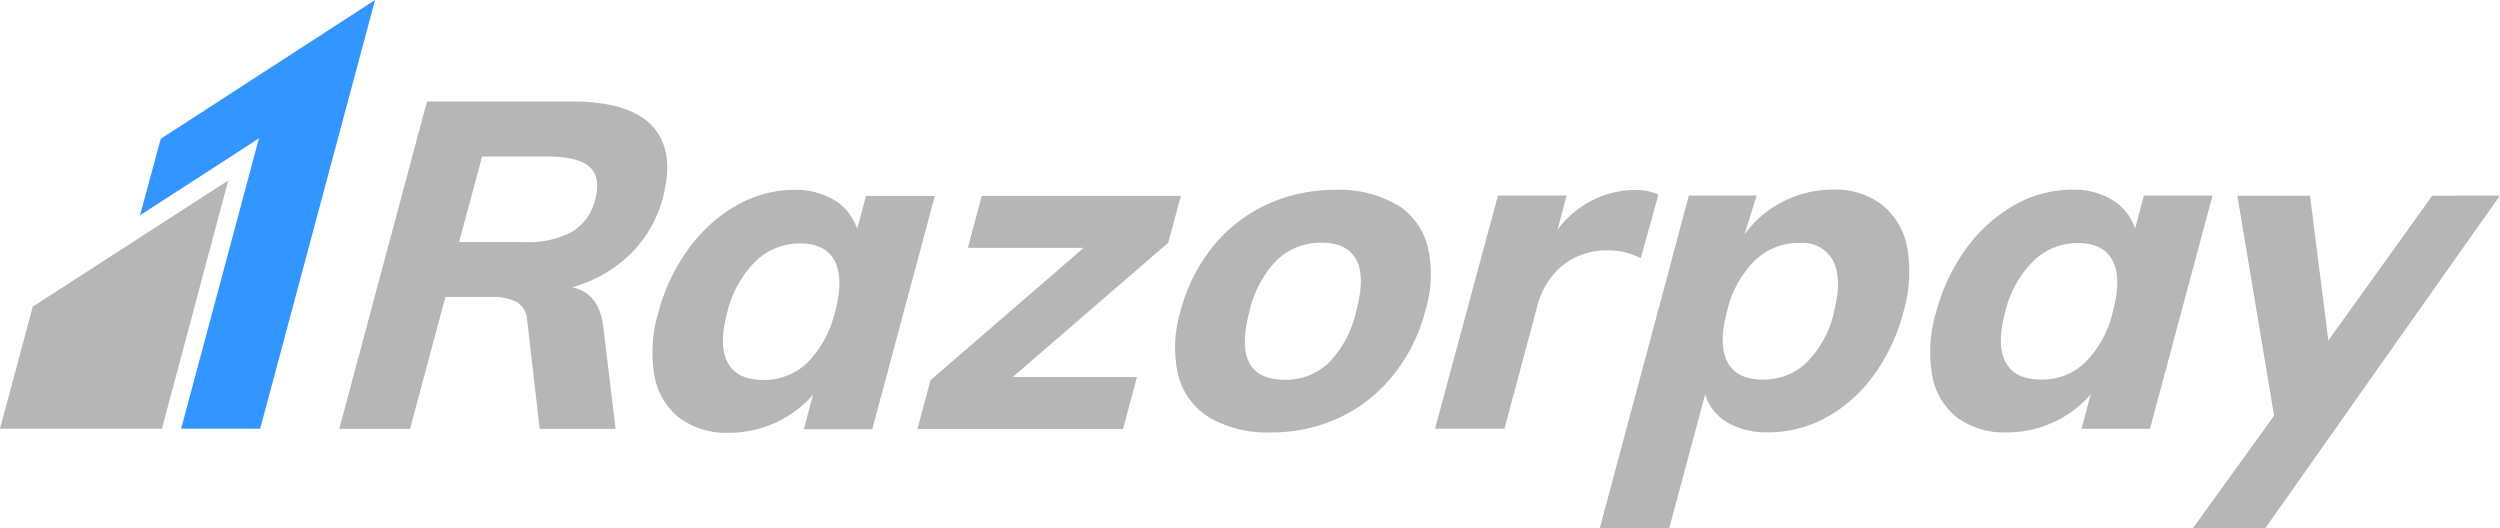
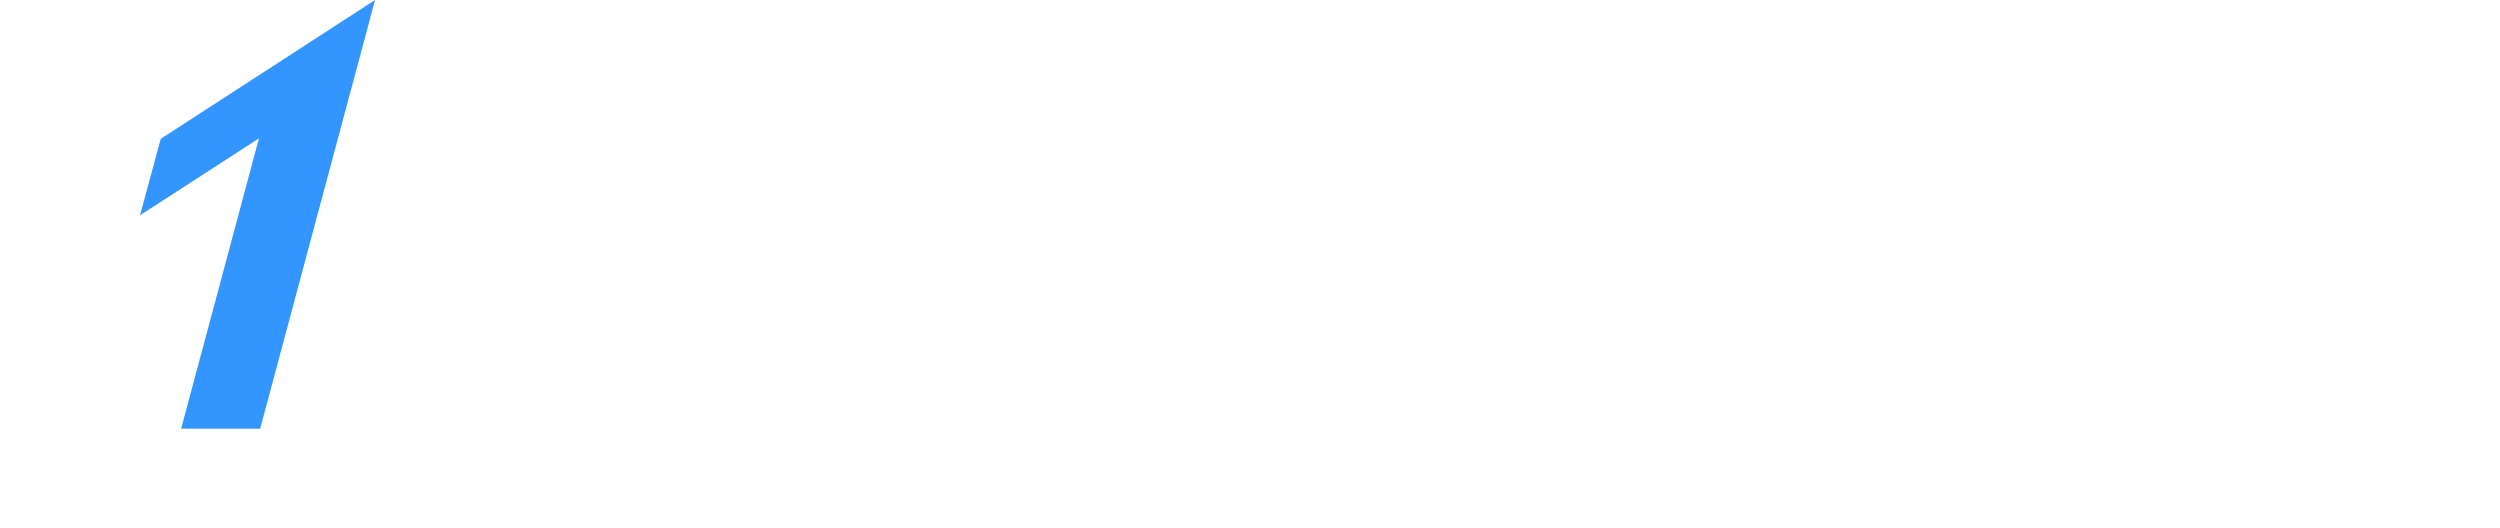
<svg xmlns="http://www.w3.org/2000/svg" width="265.085" height="56" viewBox="0 0 265.085 56">
  <g id="razorpay-logo-white" style="mix-blend-mode: luminosity;isolation: isolate">
    <path id="Path_356030" data-name="Path 356030" d="M109.084,15.2l-2.2,8.11,12.612-8.156-8.249,30.776,8.378.007L131.807.48" transform="translate(-92.039 -0.48)" fill="#3395ff" />
-     <path id="Path_356031" data-name="Path 356031" d="M4.27,99.167.8,112.105H17.971L25,85.785,4.27,99.167M63.914,87.776a5.481,5.481,0,0,1-2.434,3.438,9.8,9.8,0,0,1-5.072,1.1H49.483l2.432-9.066H58.84c2.177,0,3.673.364,4.484,1.105s1.007,1.875.59,3.442m7.17-.2q1.322-4.911-1.094-7.555-2.413-2.623-8.461-2.63H46.073l-9.3,34.711h7.509L48.028,98.13h4.925a5.438,5.438,0,0,1,2.611.532,2.367,2.367,0,0,1,1.125,1.9l1.34,11.556h8.045l-1.3-10.773q-.4-3.61-3.3-4.239a14.258,14.258,0,0,0,6.2-3.554,12.955,12.955,0,0,0,3.419-5.946M89.336,99.7a11.238,11.238,0,0,1-2.9,5.372,6.551,6.551,0,0,1-4.69,1.861c-1.855,0-3.113-.6-3.777-1.819s-.688-2.98-.07-5.288a11.388,11.388,0,0,1,2.962-5.414,6.663,6.663,0,0,1,4.765-1.952c1.819,0,3.064.63,3.694,1.879s.658,3.05.028,5.386Zm3.291-12.284-.94,3.512A5.564,5.564,0,0,0,89.329,87.9,7.925,7.925,0,0,0,85,86.784a12.267,12.267,0,0,0-6.086,1.637A16.091,16.091,0,0,0,73.8,93.037a20.306,20.306,0,0,0-3.2,6.771,14.587,14.587,0,0,0-.406,6.7,7.3,7.3,0,0,0,2.658,4.463,8.4,8.4,0,0,0,5.26,1.567,11.829,11.829,0,0,0,8.9-4.043l-.979,3.66h7.261l6.63-24.731H92.648Zm33.388,0H104.9l-1.476,5.512H115.71L99.467,106.958l-1.388,5.177h21.8l1.476-5.512H108.187L124.679,92.38M144.6,99.655a11.311,11.311,0,0,1-2.9,5.456,6.544,6.544,0,0,1-4.65,1.8q-5.708,0-3.758-7.261a11.24,11.24,0,0,1,2.918-5.434,6.656,6.656,0,0,1,4.732-1.833q2.728,0,3.68,1.826t-.018,5.438m4.25-11.309a11.94,11.94,0,0,0-6.408-1.561,17.252,17.252,0,0,0-7.317,1.553,15.822,15.822,0,0,0-5.736,4.485,18.124,18.124,0,0,0-3.416,6.827,13.144,13.144,0,0,0-.238,6.818,7.366,7.366,0,0,0,3.33,4.477,12.175,12.175,0,0,0,6.492,1.563,16.9,16.9,0,0,0,7.247-1.564,15.981,15.981,0,0,0,5.708-4.491,18.181,18.181,0,0,0,3.414-6.827,13.051,13.051,0,0,0,.252-6.827,7.411,7.411,0,0,0-3.3-4.484m25.9,5.708,1.861-6.729a5.471,5.471,0,0,0-2.49-.49,9.924,9.924,0,0,0-4.8,1.245,10.474,10.474,0,0,0-3.4,2.958l.965-3.624-2.108.008h-5.176l-6.673,24.721h7.363l3.463-12.923a8.175,8.175,0,0,1,2.718-4.407A7.5,7.5,0,0,1,171.38,93.2a7.242,7.242,0,0,1,3.386.825m20.5,5.75a11.017,11.017,0,0,1-2.882,5.288,6.609,6.609,0,0,1-4.687,1.833c-1.819,0-3.064-.616-3.721-1.847s-.686-3.022-.056-5.367a11.146,11.146,0,0,1,2.924-5.386,6.629,6.629,0,0,1,4.715-1.882,3.661,3.661,0,0,1,3.638,1.945q.965,1.952.039,5.414m5.149-11.388a8.1,8.1,0,0,0-5.218-1.637,11.547,11.547,0,0,0-5.288,1.268,11.032,11.032,0,0,0-4.071,3.461l.025-.168,1.235-3.931h-7.191l-1.833,6.841-.056.238-7.555,28.183H177.8l3.805-14.186a5.091,5.091,0,0,0,2.322,2.969,8.245,8.245,0,0,0,4.351,1.067,12.815,12.815,0,0,0,6.121-1.553,15.15,15.15,0,0,0,5.051-4.463,19.716,19.716,0,0,0,3.162-6.7,14.92,14.92,0,0,0,.434-6.778,7.552,7.552,0,0,0-2.644-4.6m24.435,11.283a11.219,11.219,0,0,1-2.9,5.358,6.559,6.559,0,0,1-4.687,1.857c-1.861,0-3.12-.6-3.777-1.819s-.686-2.98-.07-5.288a11.357,11.357,0,0,1,2.955-5.414,6.664,6.664,0,0,1,4.767-1.95c1.819,0,3.05.63,3.693,1.875s.648,3.044.021,5.386Zm3.288-12.291-.942,3.512a5.515,5.515,0,0,0-2.35-3.022,7.915,7.915,0,0,0-4.337-1.119,12.326,12.326,0,0,0-6.1,1.637,16.109,16.109,0,0,0-5.107,4.6,20.254,20.254,0,0,0-3.2,6.771,14.52,14.52,0,0,0-.406,6.71,7.276,7.276,0,0,0,2.658,4.463,8.465,8.465,0,0,0,5.26,1.559,11.633,11.633,0,0,0,4.925-1.077,11.514,11.514,0,0,0,3.964-2.97l-.979,3.663h7.261L235.4,87.389h-7.261Zm37.756.008,0-.007h-4.463c-.143,0-.269.007-.4.01h-2.315l-1.189,1.651-.294.392-.126.2-9.409,13.106-1.945-15.348h-7.706l3.9,23.322-8.618,11.934h7.681l2.085-2.956c.059-.087.112-.16.182-.252l2.434-3.456.07-.1,10.9-15.46,9.192-13.011.014-.008h0Z" transform="translate(-0.8 -66.647)" fill="#b6b6b6" />
  </g>
</svg>